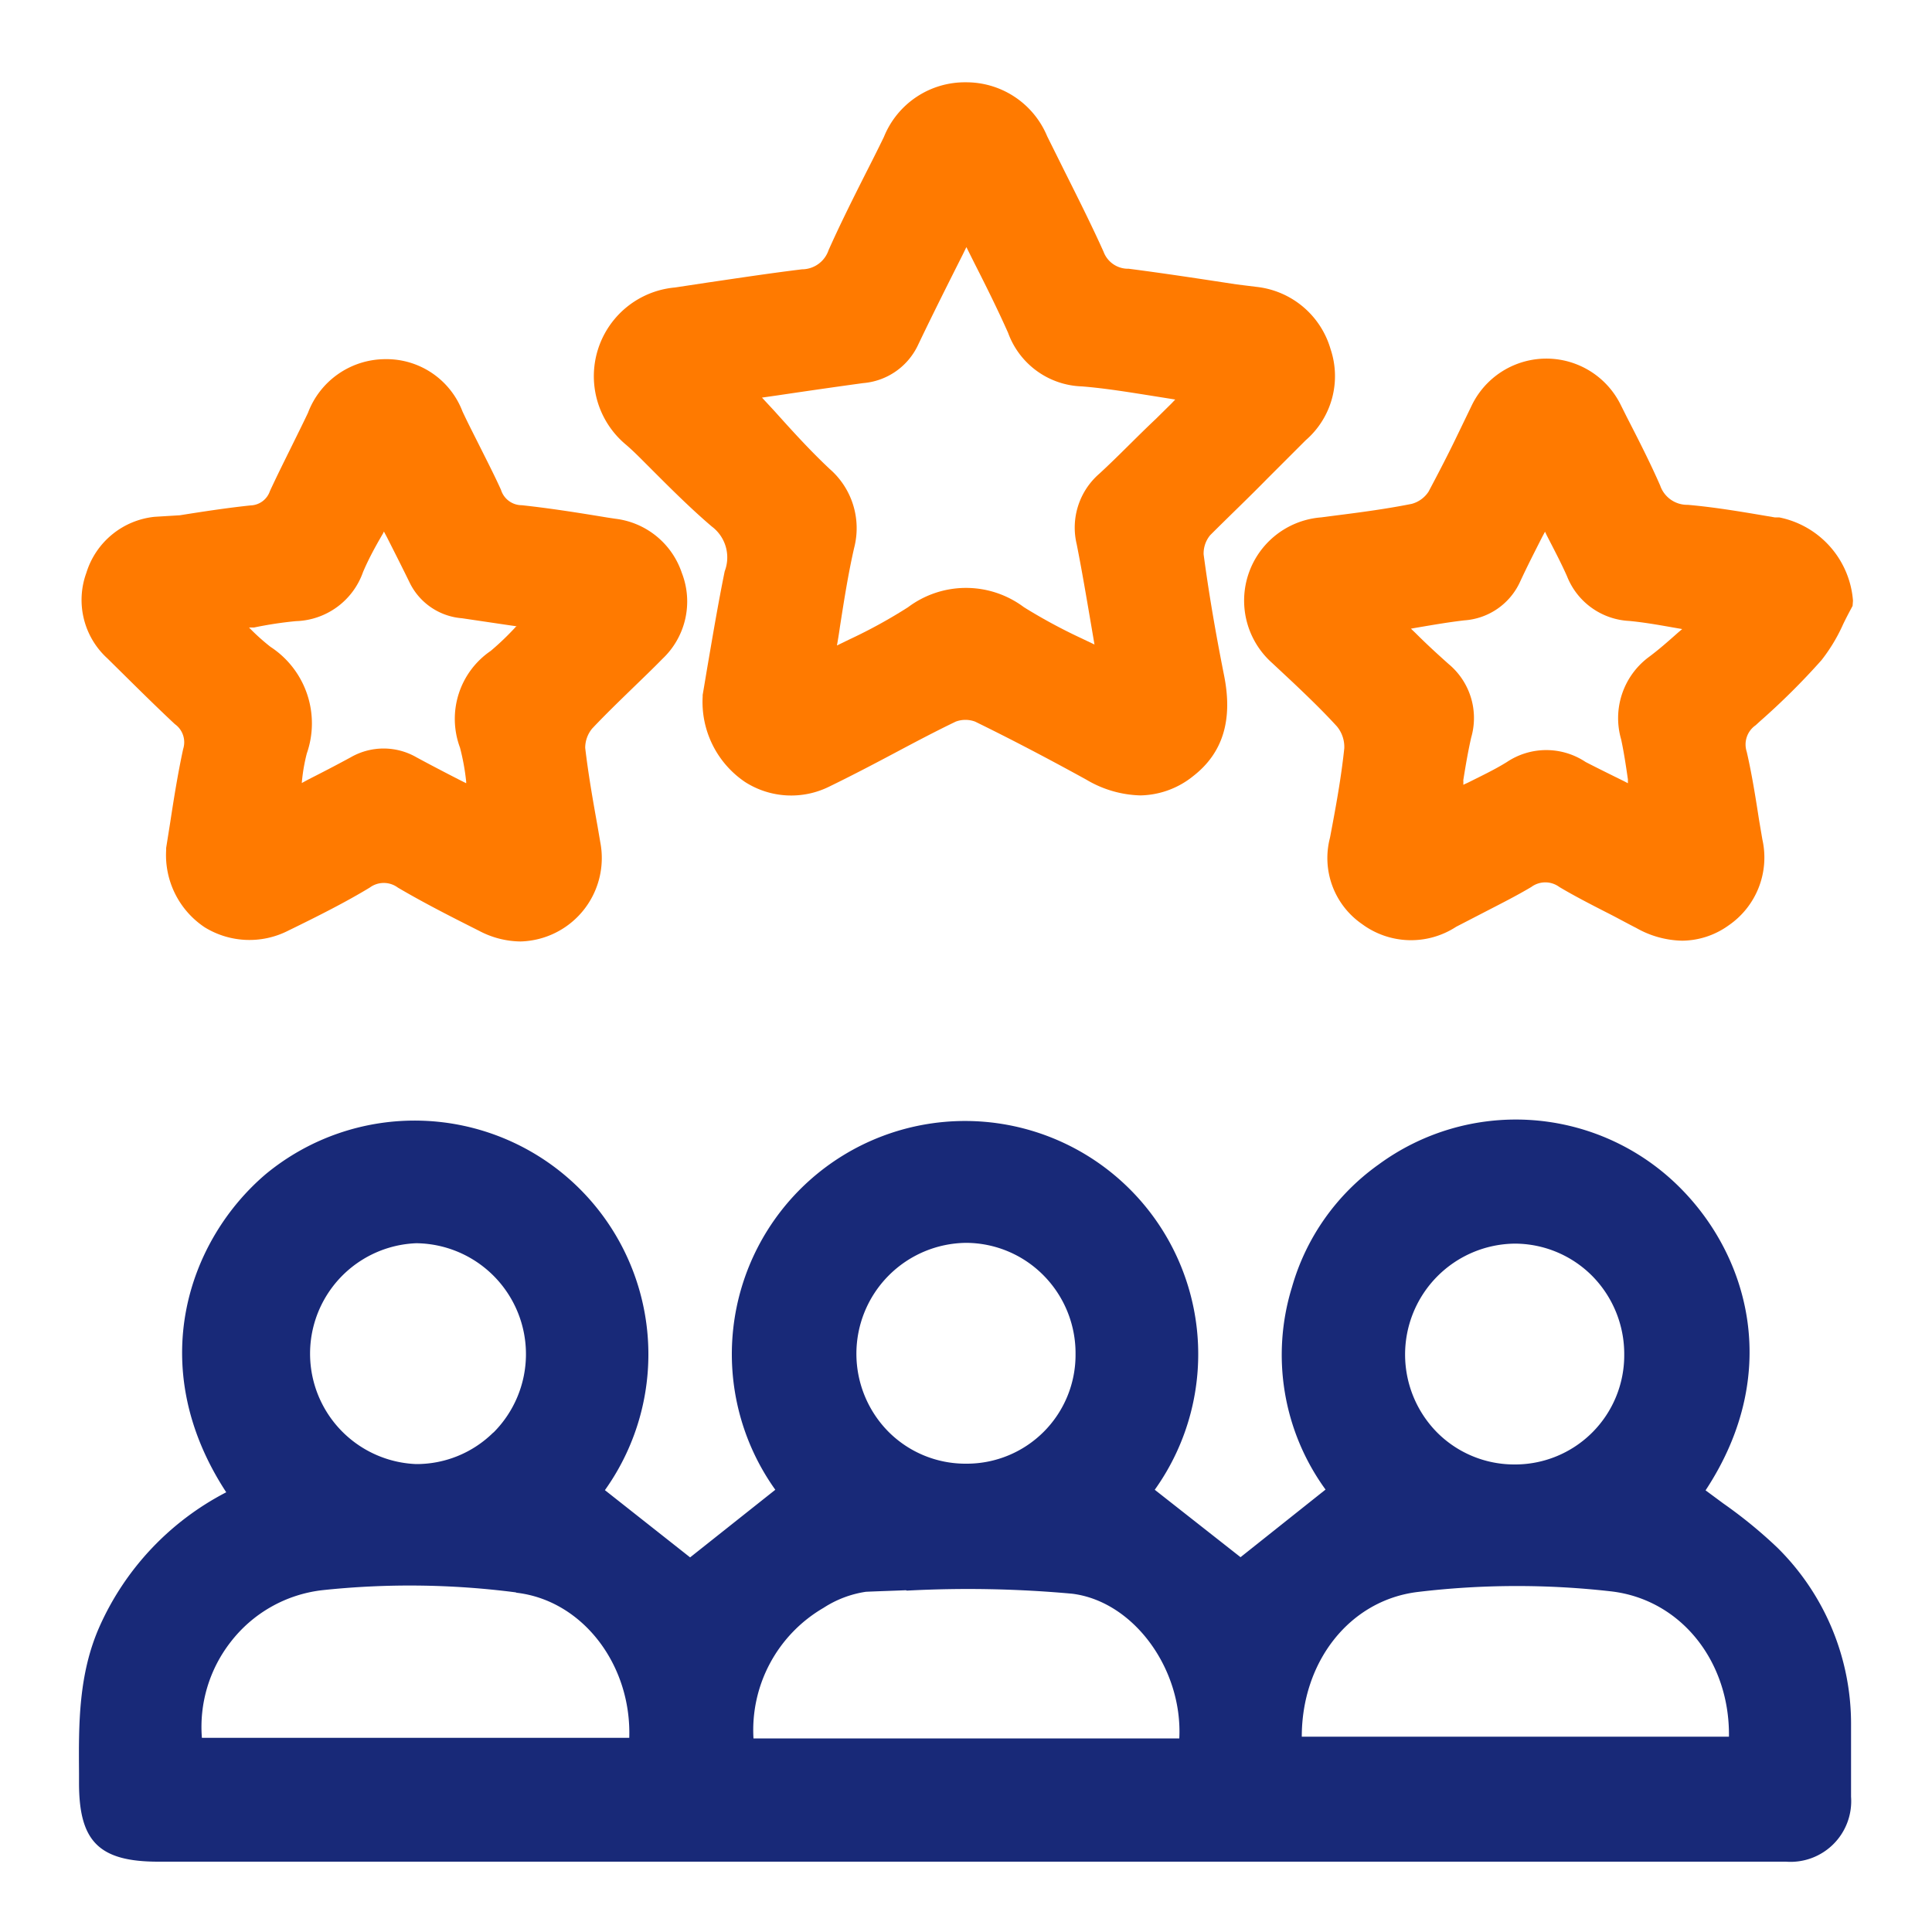
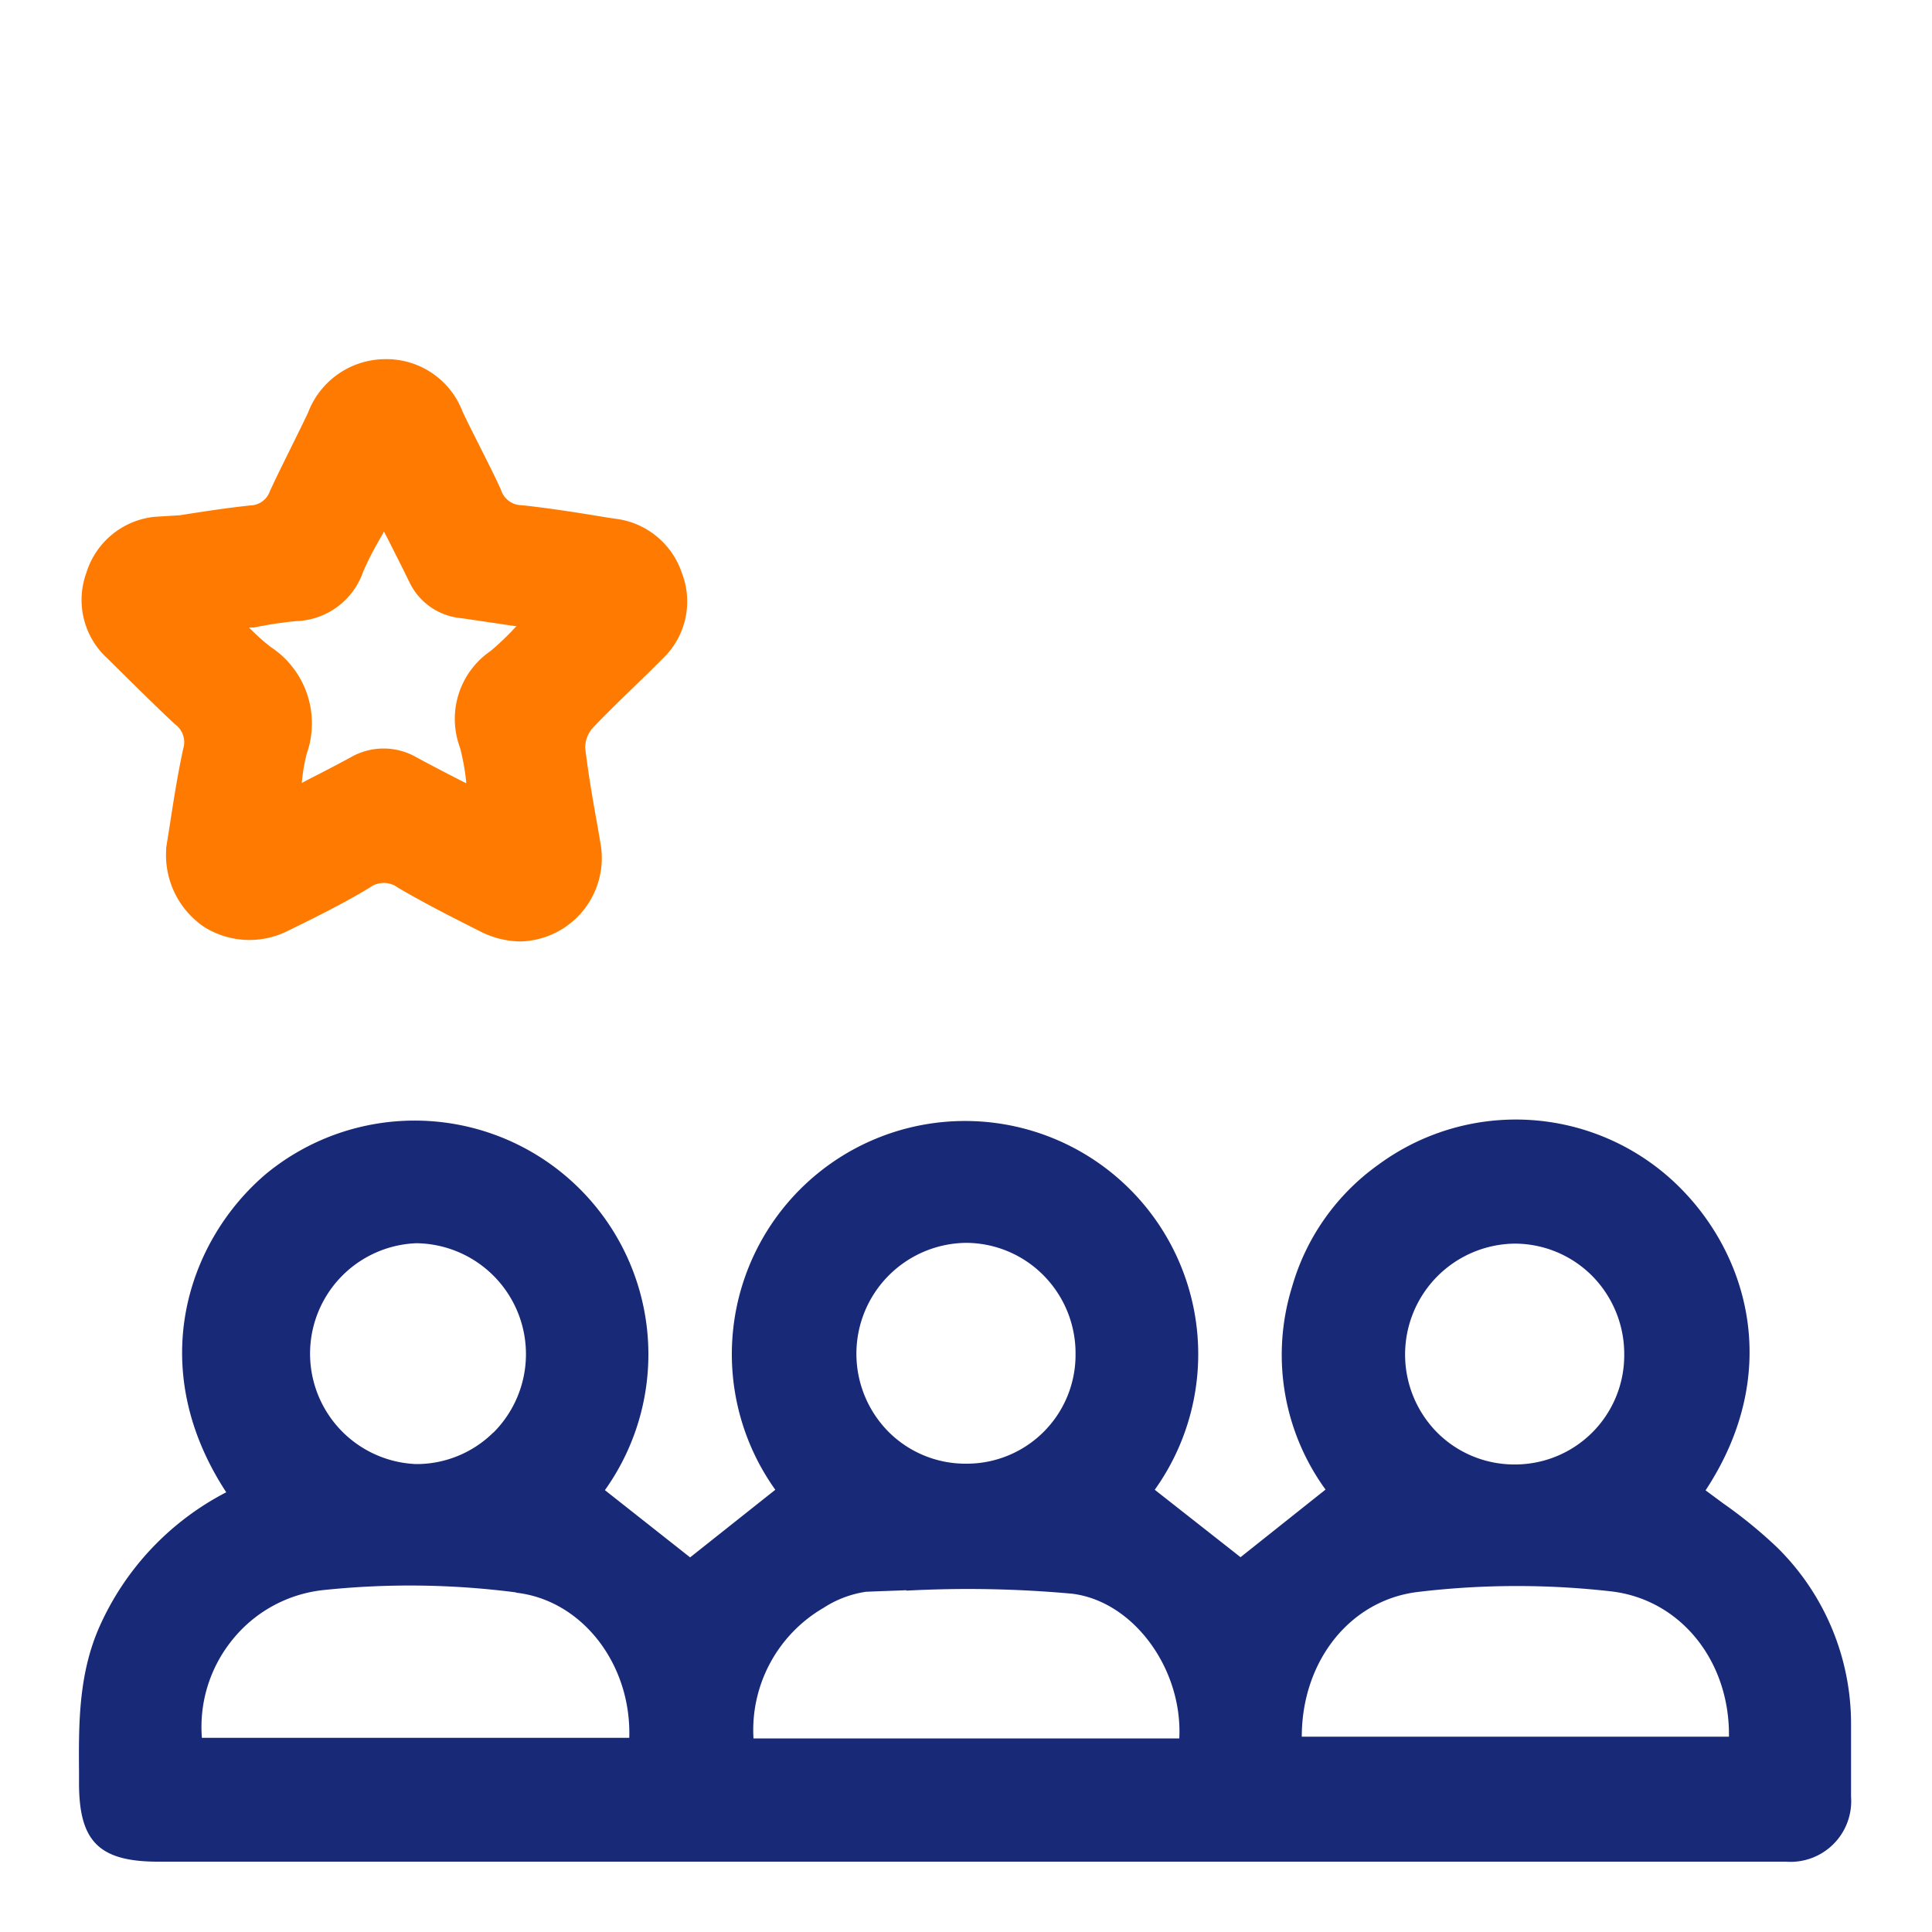
<svg xmlns="http://www.w3.org/2000/svg" id="Layer_1" data-name="Layer 1" viewBox="0 0 100 100">
  <defs>
    <style>.cls-1{fill:#182978;}.cls-2{fill:#ff7a00;}</style>
  </defs>
  <path class="cls-1" d="M92,80.11a24.15,24.15,0,0,0-2.8-2.29l-.92-.68c4.09-6.21,2.14-12.47-1.67-16a12,12,0,0,0-15.26-.86,11.72,11.72,0,0,0-4.48,6.35A11.86,11.86,0,0,0,68.61,77.1l-4.4,3.5-4.44-3.49a12.07,12.07,0,1,0-19.64,0l-4.41,3.5-4.41-3.48A12.1,12.1,0,0,0,13.77,60.76c-4,3.39-6.34,9.94-2.06,16.48a14.44,14.44,0,0,0-6.54,6.91c-1.11,2.47-1.1,5.08-1.08,7.59v.54c0,3,1,4.08,4.1,4.08H92.44A3.14,3.14,0,0,0,95.81,93c0-1.23,0-2.46,0-3.69A12.81,12.81,0,0,0,92,80.11ZM83.4,82.37c3.59.42,6.14,3.61,6.09,7.52H67.38c0-3.88,2.47-7.06,6-7.49A43.13,43.13,0,0,1,83.4,82.37Zm-5-18a5.66,5.66,0,0,1,4,1.66,5.75,5.75,0,0,1,1.67,4.1,5.65,5.65,0,0,1-5.67,5.67h0a5.64,5.64,0,0,1-4-1.64,5.74,5.74,0,0,1,4-9.79ZM50,64.33A5.66,5.66,0,0,1,54,66a5.73,5.73,0,0,1,1.67,4.1A5.63,5.63,0,0,1,50,75.76h0a5.63,5.63,0,0,1-4-1.64,5.74,5.74,0,0,1,4-9.79Zm-3.06,18a59.46,59.46,0,0,1,8.55.16c3.18.39,5.73,3.89,5.55,7.49H39a7.32,7.32,0,0,1,3.63-6.76,5.51,5.51,0,0,1,2.19-.83C45.48,82.36,46.18,82.34,46.89,82.31Zm-20.2.11c3.41.4,5.95,3.72,5.83,7.51H10.45A7.15,7.15,0,0,1,11.93,85a7,7,0,0,1,4.73-2.69A42.71,42.71,0,0,1,26.69,82.42Zm-1.21-8.29a5.65,5.65,0,0,1-4,1.63h0a5.72,5.72,0,0,1,0-11.43h.06a5.74,5.74,0,0,1,3.95,9.8Z" />
-   <path class="cls-2" d="M33.54,24.11c1.05,1.05,2.14,2.15,3.3,3.14a2,2,0,0,1,.67,2.32c-.33,1.62-.61,3.28-.86,4.74-.1.58-.19,1.14-.28,1.66v.08a5,5,0,0,0,2.2,4.43,4.43,4.43,0,0,0,4.36.23c1.13-.55,2.24-1.13,3.35-1.72s2.11-1.12,3.19-1.64a1.44,1.44,0,0,1,1,0c1.78.87,3.66,1.85,5.75,3a5.75,5.75,0,0,0,2.81.82,4.47,4.47,0,0,0,2.73-1c1.53-1.19,2.06-2.89,1.6-5.2s-.8-4.33-1.06-6.27a1.48,1.48,0,0,1,.34-1c1-1,2-1.95,2.94-2.91l2-2a4.39,4.39,0,0,0,1.29-4.72,4.5,4.5,0,0,0-3.82-3.22L64,14.72c-1.83-.28-3.72-.57-5.58-.81a1.35,1.35,0,0,1-1.3-.88c-.63-1.4-1.33-2.79-2-4.13l-.92-1.85A4.53,4.53,0,0,0,50,4.26h0a4.52,4.52,0,0,0-4.25,2.83c-.33.68-.67,1.35-1,2-.63,1.25-1.28,2.55-1.86,3.85a1.46,1.46,0,0,1-1.38,1c-1.64.2-3.28.45-4.92.69l-1.65.25A4.61,4.61,0,0,0,32.38,23C32.77,23.33,33.15,23.72,33.54,24.11Zm22.19,4.06c.27,1.36.5,2.73.75,4.19l.17,1L56,33.05a28.32,28.32,0,0,1-3-1.62,5,5,0,0,0-6,0,26.33,26.33,0,0,1-3,1.65l-.68.33c.06-.33.11-.65.16-1,.22-1.41.43-2.74.73-4.05a4.06,4.06,0,0,0-1.27-4.09c-1-.94-1.9-1.93-2.86-3l-.64-.69.77-.11c1.48-.22,3-.44,4.46-.64a3.45,3.45,0,0,0,2.86-2c.75-1.57,1.53-3.12,2.31-4.67l.18-.37.43.86c.62,1.22,1.2,2.39,1.73,3.58A4.21,4.21,0,0,0,56,20c1.25.1,2.5.31,3.83.52l1,.16-.2.21-.8.79c-1,.94-1.93,1.92-2.93,2.84A3.69,3.69,0,0,0,55.73,28.17Z" />
-   <path class="cls-2" d="M95.91,31.09a4.77,4.77,0,0,0-3.82-4.31l-.23,0c-1.47-.25-3-.52-4.5-.65a1.48,1.48,0,0,1-1.43-1c-.53-1.21-1.14-2.4-1.73-3.55l-.31-.62a4.29,4.29,0,0,0-7.73.06l-.72,1.49c-.48,1-1,2-1.5,2.94a1.51,1.51,0,0,1-.87.63c-1.3.26-2.65.44-4,.61l-.69.09a4.32,4.32,0,0,0-2.53,7.54l1.07,1c.77.73,1.56,1.49,2.28,2.28a1.67,1.67,0,0,1,.38,1.13c-.16,1.52-.43,3-.74,4.63a4.15,4.15,0,0,0,1.66,4.47,4.27,4.27,0,0,0,4.87.14l1.49-.77c.79-.41,1.61-.82,2.4-1.29a1.22,1.22,0,0,1,1.45,0c.79.47,1.63.9,2.43,1.31.52.26,1,.53,1.55.81a5,5,0,0,0,2.38.66,4.17,4.17,0,0,0,2.4-.79,4.26,4.26,0,0,0,1.75-4.45l-.17-1c-.18-1.16-.37-2.37-.64-3.54a1.21,1.21,0,0,1,.46-1.37l.23-.21a36.46,36.46,0,0,0,3.18-3.16,8.84,8.84,0,0,0,1.12-1.86c.13-.27.27-.54.41-.8l.08-.15Zm-12,7.18c.14.65.24,1.31.35,2.07l0,.2-.19-.1c-.71-.35-1.38-.68-2-1a3.67,3.67,0,0,0-4.07,0c-.61.38-1.26.69-2,1.06l-.26.12a2,2,0,0,0,0-.24c.13-.81.25-1.51.41-2.21a3.63,3.63,0,0,0-1.17-3.8c-.56-.5-1.11-1-1.72-1.61l-.23-.22.34-.06c.88-.15,1.64-.28,2.42-.37a3.43,3.43,0,0,0,2.89-2c.35-.76.73-1.5,1.14-2.31l.15-.28.09.19c.38.74.74,1.42,1.05,2.12a3.66,3.66,0,0,0,3.22,2.31c.74.07,1.49.2,2.22.33l.52.09-.2.17c-.51.45-1,.89-1.57,1.31A3.94,3.94,0,0,0,83.91,38.27Z" />
  <path class="cls-2" d="M6.34,34.85c.9.89,1.79,1.77,2.71,2.63a1.15,1.15,0,0,1,.43,1.29c-.28,1.29-.49,2.62-.67,3.8q-.11.69-.21,1.32V44a4.49,4.49,0,0,0,2,4,4.42,4.42,0,0,0,4.32.17c1.58-.77,3-1.49,4.22-2.23a1.22,1.22,0,0,1,1.45,0c1.41.83,2.9,1.58,4.21,2.24a4.67,4.67,0,0,0,2.14.55,4.32,4.32,0,0,0,4.13-5.14l-.14-.82c-.24-1.33-.48-2.7-.64-4.06a1.57,1.57,0,0,1,.36-1c.63-.67,1.31-1.33,2-2s1.1-1.06,1.64-1.61a4.08,4.08,0,0,0,1-4.45,4.15,4.15,0,0,0-3.44-2.8l-.4-.06c-1.45-.24-2.95-.48-4.44-.64a1.13,1.13,0,0,1-1.08-.8c-.34-.75-.72-1.49-1.09-2.23s-.61-1.2-.9-1.82a4.21,4.21,0,0,0-4-2.71h0a4.29,4.29,0,0,0-4,2.78c-.27.57-.56,1.15-.84,1.72-.38.77-.77,1.55-1.13,2.33a1.09,1.09,0,0,1-1,.74c-1.23.13-2.47.32-3.66.51L8,26.75a4.14,4.14,0,0,0-3.53,2.9,4.09,4.09,0,0,0,1.09,4.43ZM23.81,38.7a11.8,11.8,0,0,1,.32,1.76s0,.06,0,.08l-.32-.16c-.8-.41-1.53-.79-2.25-1.18a3.41,3.41,0,0,0-3.41,0c-.7.38-1.41.75-2.2,1.15l-.33.18A9.22,9.22,0,0,1,15.88,39,4.73,4.73,0,0,0,14,33.48a10.82,10.82,0,0,1-1.11-1l.26,0a19.49,19.49,0,0,1,2.17-.33,3.8,3.8,0,0,0,3.47-2.54c.27-.64.61-1.27,1-1.94a.8.8,0,0,0,.08-.16l.16.3c.42.83.81,1.6,1.19,2.38A3.3,3.3,0,0,0,23.91,32l2.5.37.36.05-.05,0a14,14,0,0,1-1.32,1.27A4.26,4.26,0,0,0,23.81,38.7Z" />
</svg>